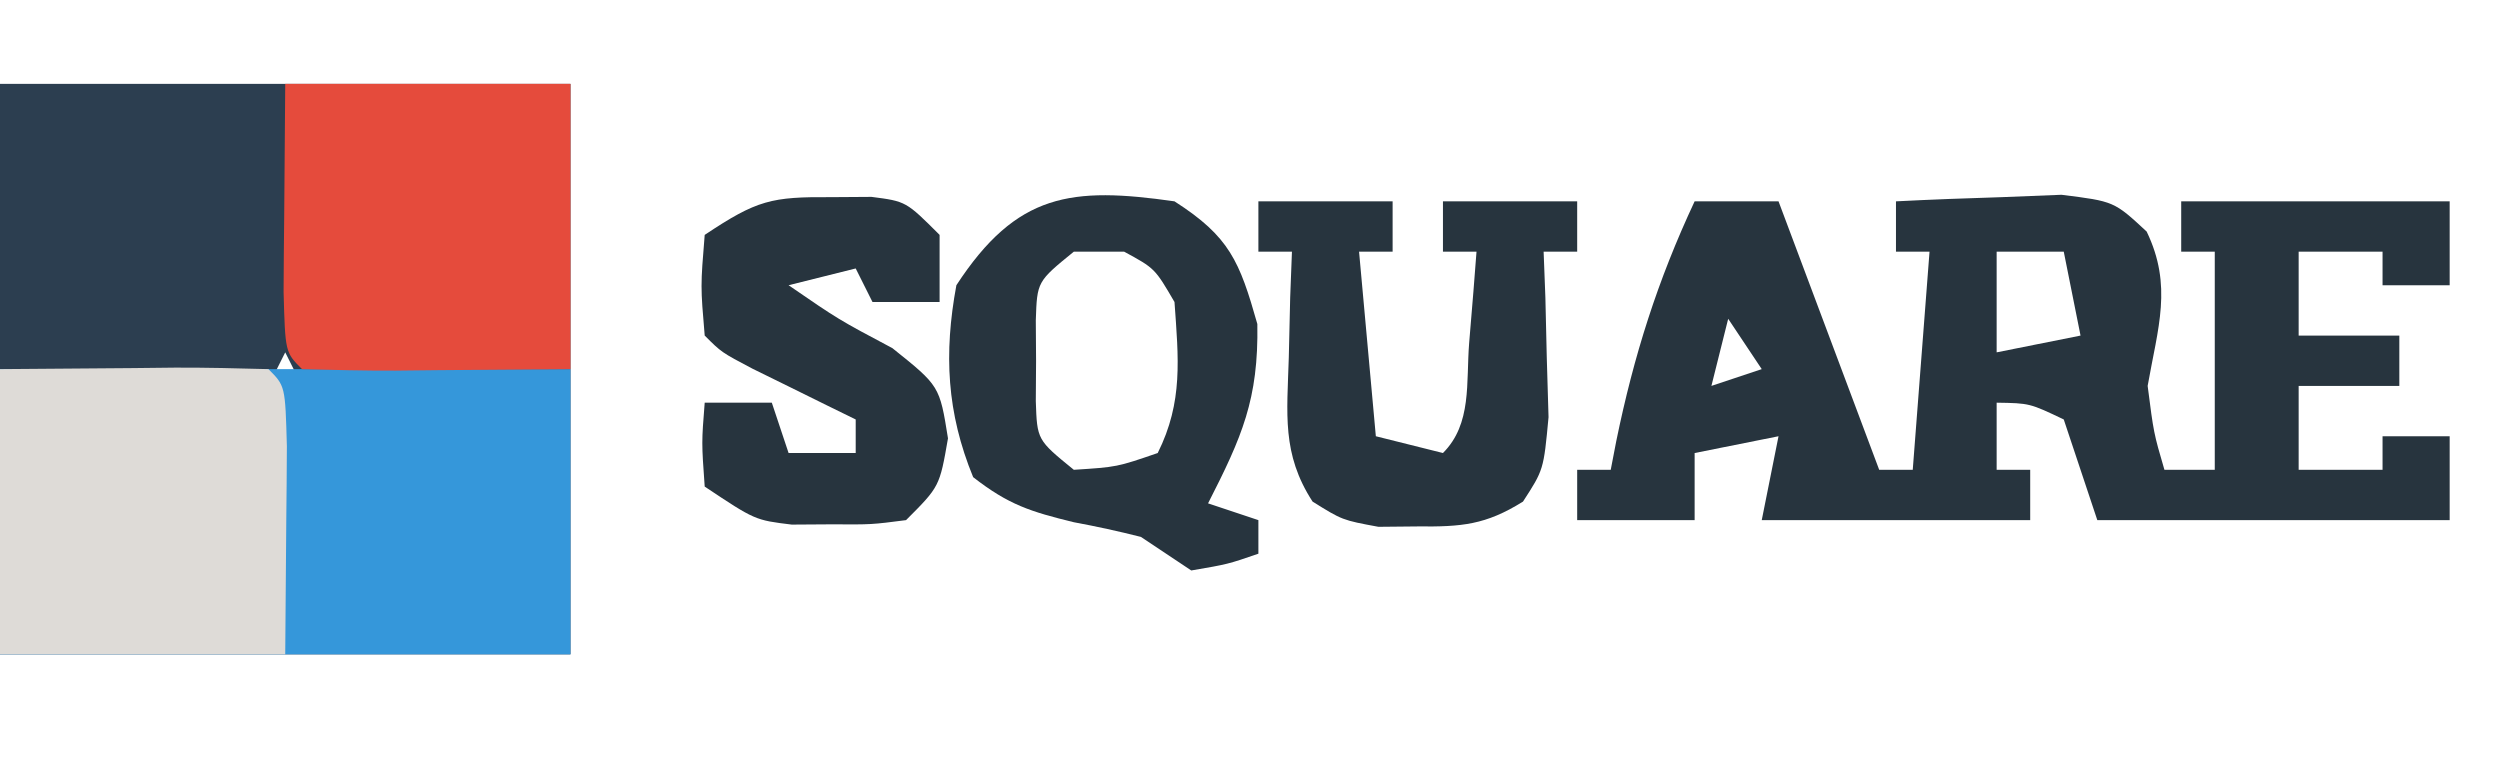
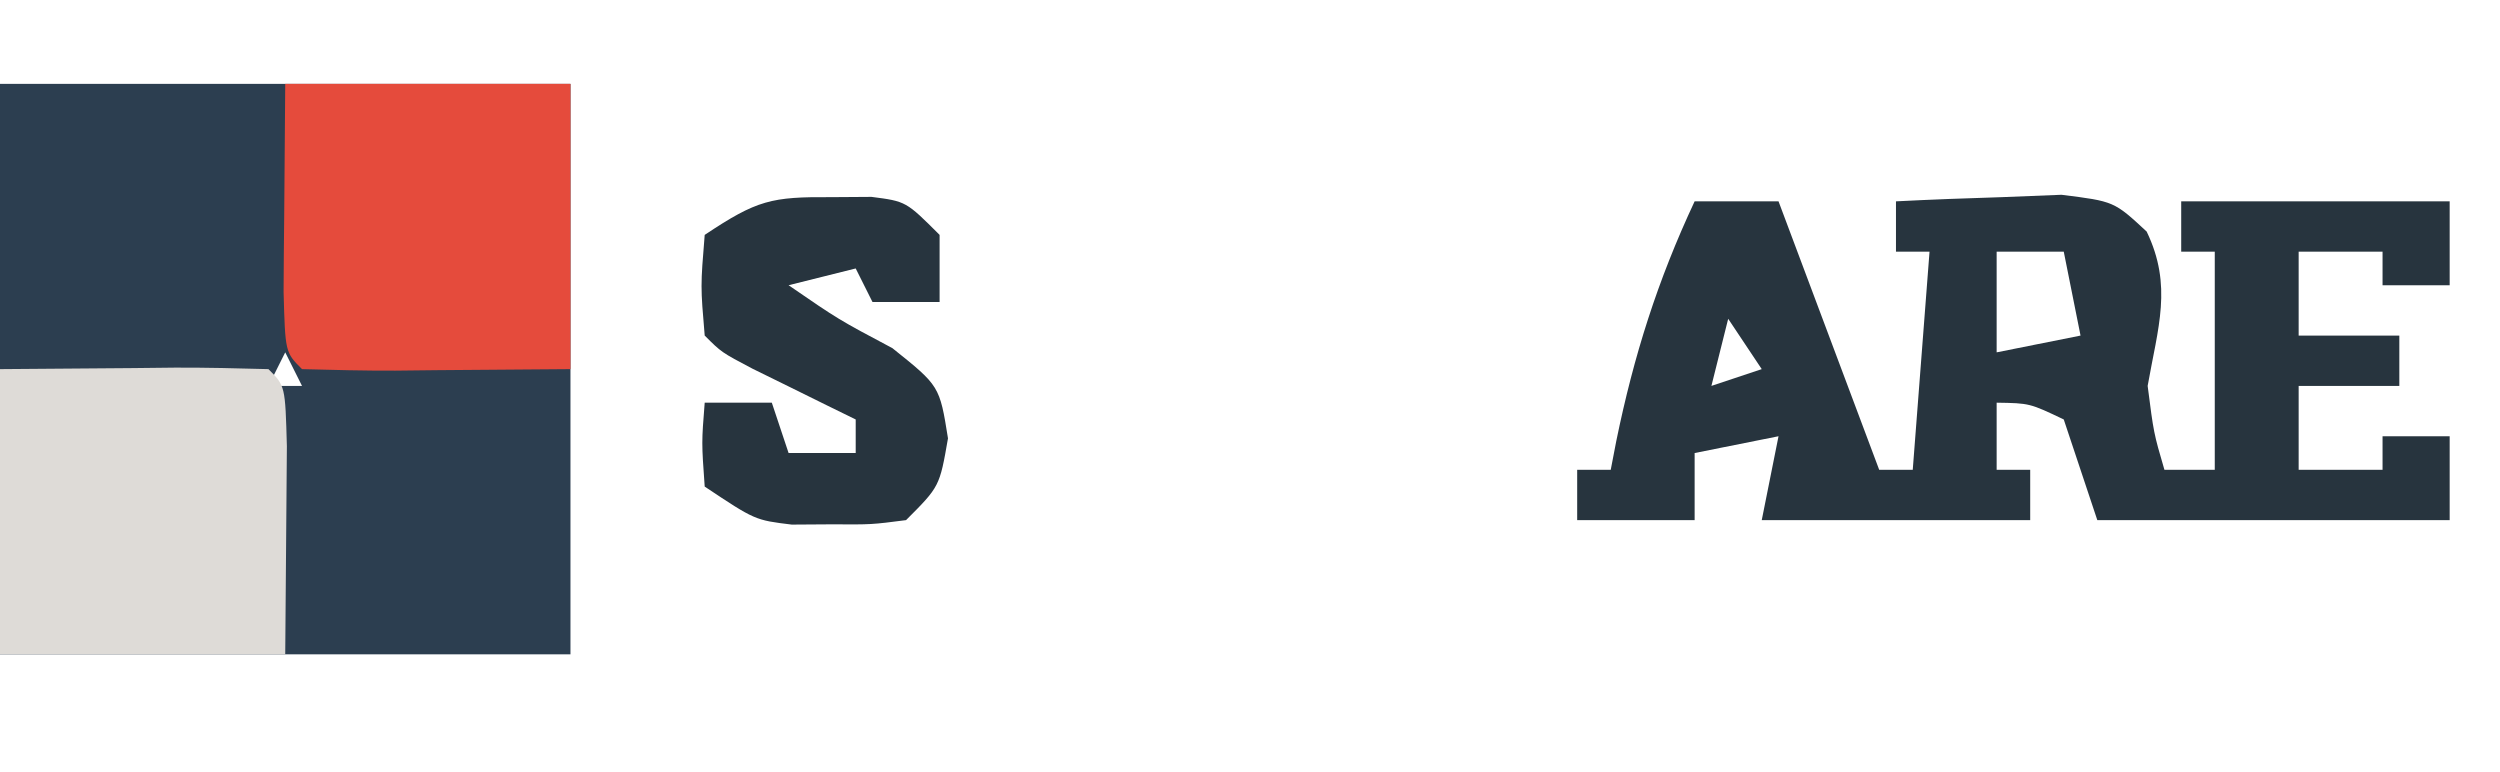
<svg xmlns="http://www.w3.org/2000/svg" version="1.1" width="149" height="46">
  <path d="M0 0 C11.22 0 22.44 0 34 0 C34 11.22 34 22.44 34 34 C22.78 34 11.56 34 0 34 C0 22.78 0 11.56 0 0 Z M17 16 C16.67 16.66 16.34 17.32 16 18 C16.66 18 17.32 18 18 18 C17.67 17.34 17.34 16.68 17 16 Z " fill="#2C3E50" transform="translate(0,5)" />
  <path d="M0 0 C1.65 0 3.3 0 5 0 C6.98 5.28 8.96 10.56 11 16 C11.66 16 12.32 16 13 16 C13.33 11.71 13.66 7.42 14 3 C13.34 3 12.68 3 12 3 C12 2.01 12 1.02 12 0 C14.103 -0.108 16.208 -0.186 18.312 -0.25 C20.07 -0.32 20.07 -0.32 21.863 -0.391 C25 0 25 0 26.941 1.801 C28.5 5.038 27.61 7.523 27 11 C27.36 13.812 27.36 13.812 28 16 C28.99 16 29.98 16 31 16 C31 11.71 31 7.42 31 3 C30.34 3 29.68 3 29 3 C29 2.01 29 1.02 29 0 C34.28 0 39.56 0 45 0 C45 1.65 45 3.3 45 5 C43.68 5 42.36 5 41 5 C41 4.34 41 3.68 41 3 C39.35 3 37.7 3 36 3 C36 4.65 36 6.3 36 8 C37.98 8 39.96 8 42 8 C42 8.99 42 9.98 42 11 C40.02 11 38.04 11 36 11 C36 12.65 36 14.3 36 16 C37.65 16 39.3 16 41 16 C41 15.34 41 14.68 41 14 C42.32 14 43.64 14 45 14 C45 15.65 45 17.3 45 19 C38.07 19 31.14 19 24 19 C23.34 17.02 22.68 15.04 22 13 C19.968 12.031 19.968 12.031 18 12 C18 13.32 18 14.64 18 16 C18.66 16 19.32 16 20 16 C20 16.99 20 17.98 20 19 C14.72 19 9.44 19 4 19 C4.33 17.35 4.66 15.7 5 14 C3.35 14.33 1.7 14.66 0 15 C0 16.32 0 17.64 0 19 C-2.31 19 -4.62 19 -7 19 C-7 18.01 -7 17.02 -7 16 C-6.34 16 -5.68 16 -5 16 C-4.89 15.432 -4.781 14.863 -4.668 14.277 C-3.621 9.177 -2.207 4.716 0 0 Z M18 3 C18 4.98 18 6.96 18 9 C19.65 8.67 21.3 8.34 23 8 C22.67 6.35 22.34 4.7 22 3 C20.68 3 19.36 3 18 3 Z M2 7 C1.67 8.32 1.34 9.64 1 11 C1.99 10.67 2.98 10.34 4 10 C3.34 9.01 2.68 8.02 2 7 Z " fill="#27343E" transform="translate(101,12)" />
-   <path d="M0 0 C11.22 0 22.44 0 34 0 C34 5.61 34 11.22 34 17 C22.78 17 11.56 17 0 17 C0 11.39 0 5.78 0 0 Z " fill="#3597DA" transform="translate(0,22)" />
-   <path d="M0 0 C3.929 -0.031 3.929 -0.031 7.938 -0.062 C8.764 -0.072 9.59 -0.081 10.441 -0.09 C12.294 -0.097 14.147 -0.05 16 0 C17 1 17 1 17.098 4.598 C17.092 6.086 17.079 7.574 17.062 9.062 C17.042 11.682 17.021 14.301 17 17 C11.39 17 5.78 17 0 17 C0 11.39 0 5.78 0 0 Z " fill="#DEDBD7" transform="translate(0,22)" />
+   <path d="M0 0 C3.929 -0.031 3.929 -0.031 7.938 -0.062 C8.764 -0.072 9.59 -0.081 10.441 -0.09 C12.294 -0.097 14.147 -0.05 16 0 C17 1 17 1 17.098 4.598 C17.042 11.682 17.021 14.301 17 17 C11.39 17 5.78 17 0 17 C0 11.39 0 5.78 0 0 Z " fill="#DEDBD7" transform="translate(0,22)" />
  <path d="M0 0 C5.61 0 11.22 0 17 0 C17 5.61 17 11.22 17 17 C13.071 17.031 13.071 17.031 9.062 17.062 C8.236 17.072 7.41 17.081 6.559 17.09 C4.706 17.097 2.853 17.05 1 17 C0 16 0 16 -0.098 12.402 C-0.092 10.914 -0.079 9.426 -0.062 7.938 C-0.042 5.318 -0.021 2.699 0 0 Z " fill="#E54B3C" transform="translate(17,5)" />
-   <path d="M0 0 C3.283 2.105 3.876 3.562 4.938 7.312 C5.014 11.802 4.019 14.043 2 18 C2.99 18.33 3.98 18.66 5 19 C5 19.66 5 20.32 5 21 C3.188 21.625 3.188 21.625 1 22 C0.01 21.34 -0.98 20.68 -2 20 C-3.323 19.664 -4.658 19.374 -6 19.125 C-8.568 18.497 -9.888 18.088 -12 16.438 C-13.574 12.601 -13.754 9.073 -13 5 C-9.397 -0.517 -6.135 -0.876 0 0 Z M-6 3 C-8.189 4.781 -8.189 4.781 -8.266 7.094 C-8.26 7.888 -8.255 8.682 -8.25 9.5 C-8.255 10.294 -8.26 11.088 -8.266 11.906 C-8.189 14.219 -8.189 14.219 -6 16 C-3.425 15.835 -3.425 15.835 -1 15 C0.525 11.95 0.236 9.358 0 6 C-1.169 3.995 -1.169 3.995 -3 3 C-3.99 3 -4.98 3 -6 3 Z " fill="#27343E" transform="translate(70,12)" />
-   <path d="M0 0 C2.64 0 5.28 0 8 0 C8 0.99 8 1.98 8 3 C7.34 3 6.68 3 6 3 C6.33 6.63 6.66 10.26 7 14 C8.32 14.33 9.64 14.66 11 15 C12.74 13.26 12.372 10.806 12.562 8.438 C12.646 7.426 12.73 6.414 12.816 5.371 C12.877 4.589 12.938 3.806 13 3 C12.34 3 11.68 3 11 3 C11 2.01 11 1.02 11 0 C13.64 0 16.28 0 19 0 C19 0.99 19 1.98 19 3 C18.34 3 17.68 3 17 3 C17.052 4.355 17.052 4.355 17.105 5.738 C17.133 6.918 17.16 8.097 17.188 9.312 C17.222 10.484 17.257 11.656 17.293 12.863 C17 16 17 16 15.77 17.895 C13.542 19.286 12.116 19.401 9.5 19.375 C8.727 19.383 7.953 19.39 7.156 19.398 C5 19 5 19 3.23 17.895 C1.382 15.049 1.713 12.661 1.812 9.312 C1.84 8.133 1.867 6.954 1.895 5.738 C1.929 4.835 1.964 3.931 2 3 C1.34 3 0.68 3 0 3 C0 2.01 0 1.02 0 0 Z " fill="#27343E" transform="translate(75,12)" />
  <path d="M0 0 C1.178 -0.008 1.178 -0.008 2.379 -0.016 C4.438 0.25 4.438 0.25 6.438 2.25 C6.438 3.57 6.438 4.89 6.438 6.25 C5.117 6.25 3.797 6.25 2.438 6.25 C2.107 5.59 1.778 4.93 1.438 4.25 C0.117 4.58 -1.202 4.91 -2.562 5.25 C0.415 7.297 0.415 7.297 3.625 9 C6.438 11.25 6.438 11.25 6.938 14.375 C6.438 17.25 6.438 17.25 4.438 19.25 C2.379 19.516 2.379 19.516 0 19.5 C-1.174 19.508 -1.174 19.508 -2.371 19.516 C-4.562 19.25 -4.562 19.25 -7.562 17.25 C-7.75 14.625 -7.75 14.625 -7.562 12.25 C-6.242 12.25 -4.923 12.25 -3.562 12.25 C-3.232 13.24 -2.902 14.23 -2.562 15.25 C-1.242 15.25 0.077 15.25 1.438 15.25 C1.438 14.59 1.438 13.93 1.438 13.25 C0.872 12.973 0.306 12.696 -0.277 12.41 C-1.011 12.048 -1.744 11.686 -2.5 11.312 C-3.596 10.773 -3.596 10.773 -4.715 10.223 C-6.562 9.25 -6.562 9.25 -7.562 8.25 C-7.812 5.312 -7.812 5.312 -7.562 2.25 C-4.428 0.161 -3.588 -0.024 0 0 Z " fill="#27343E" transform="translate(49.562,11.75)" />
</svg>